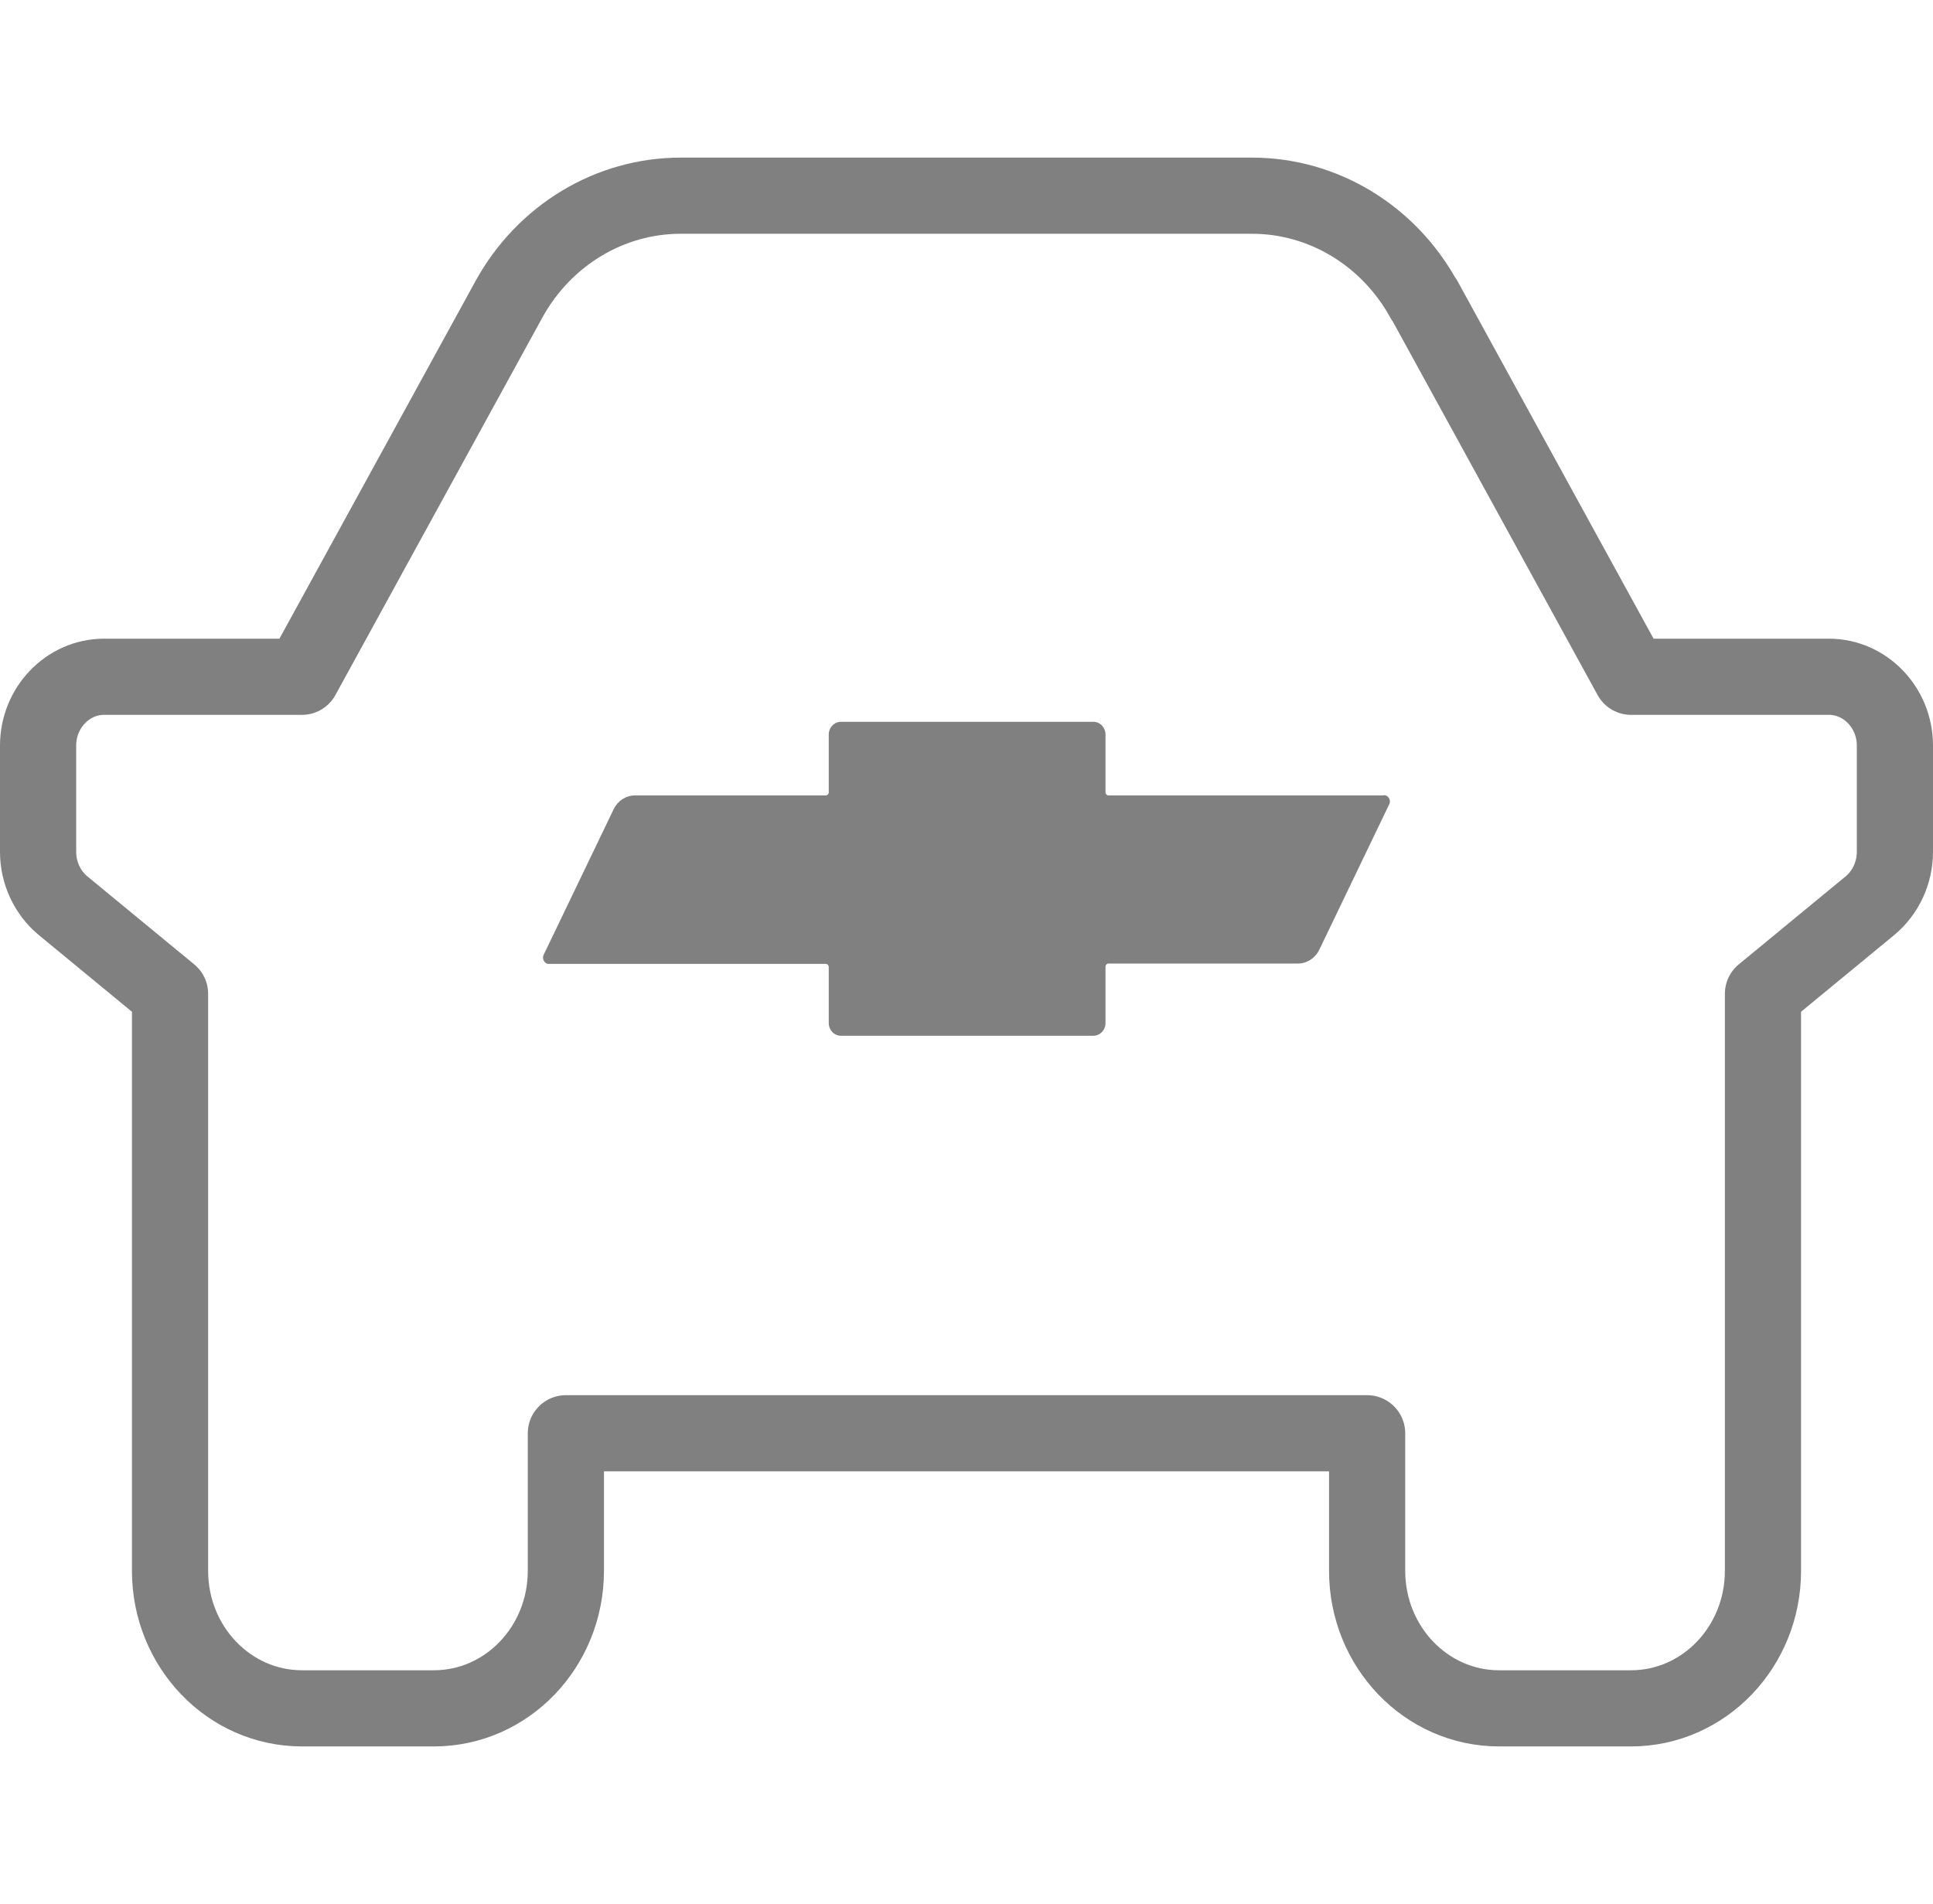
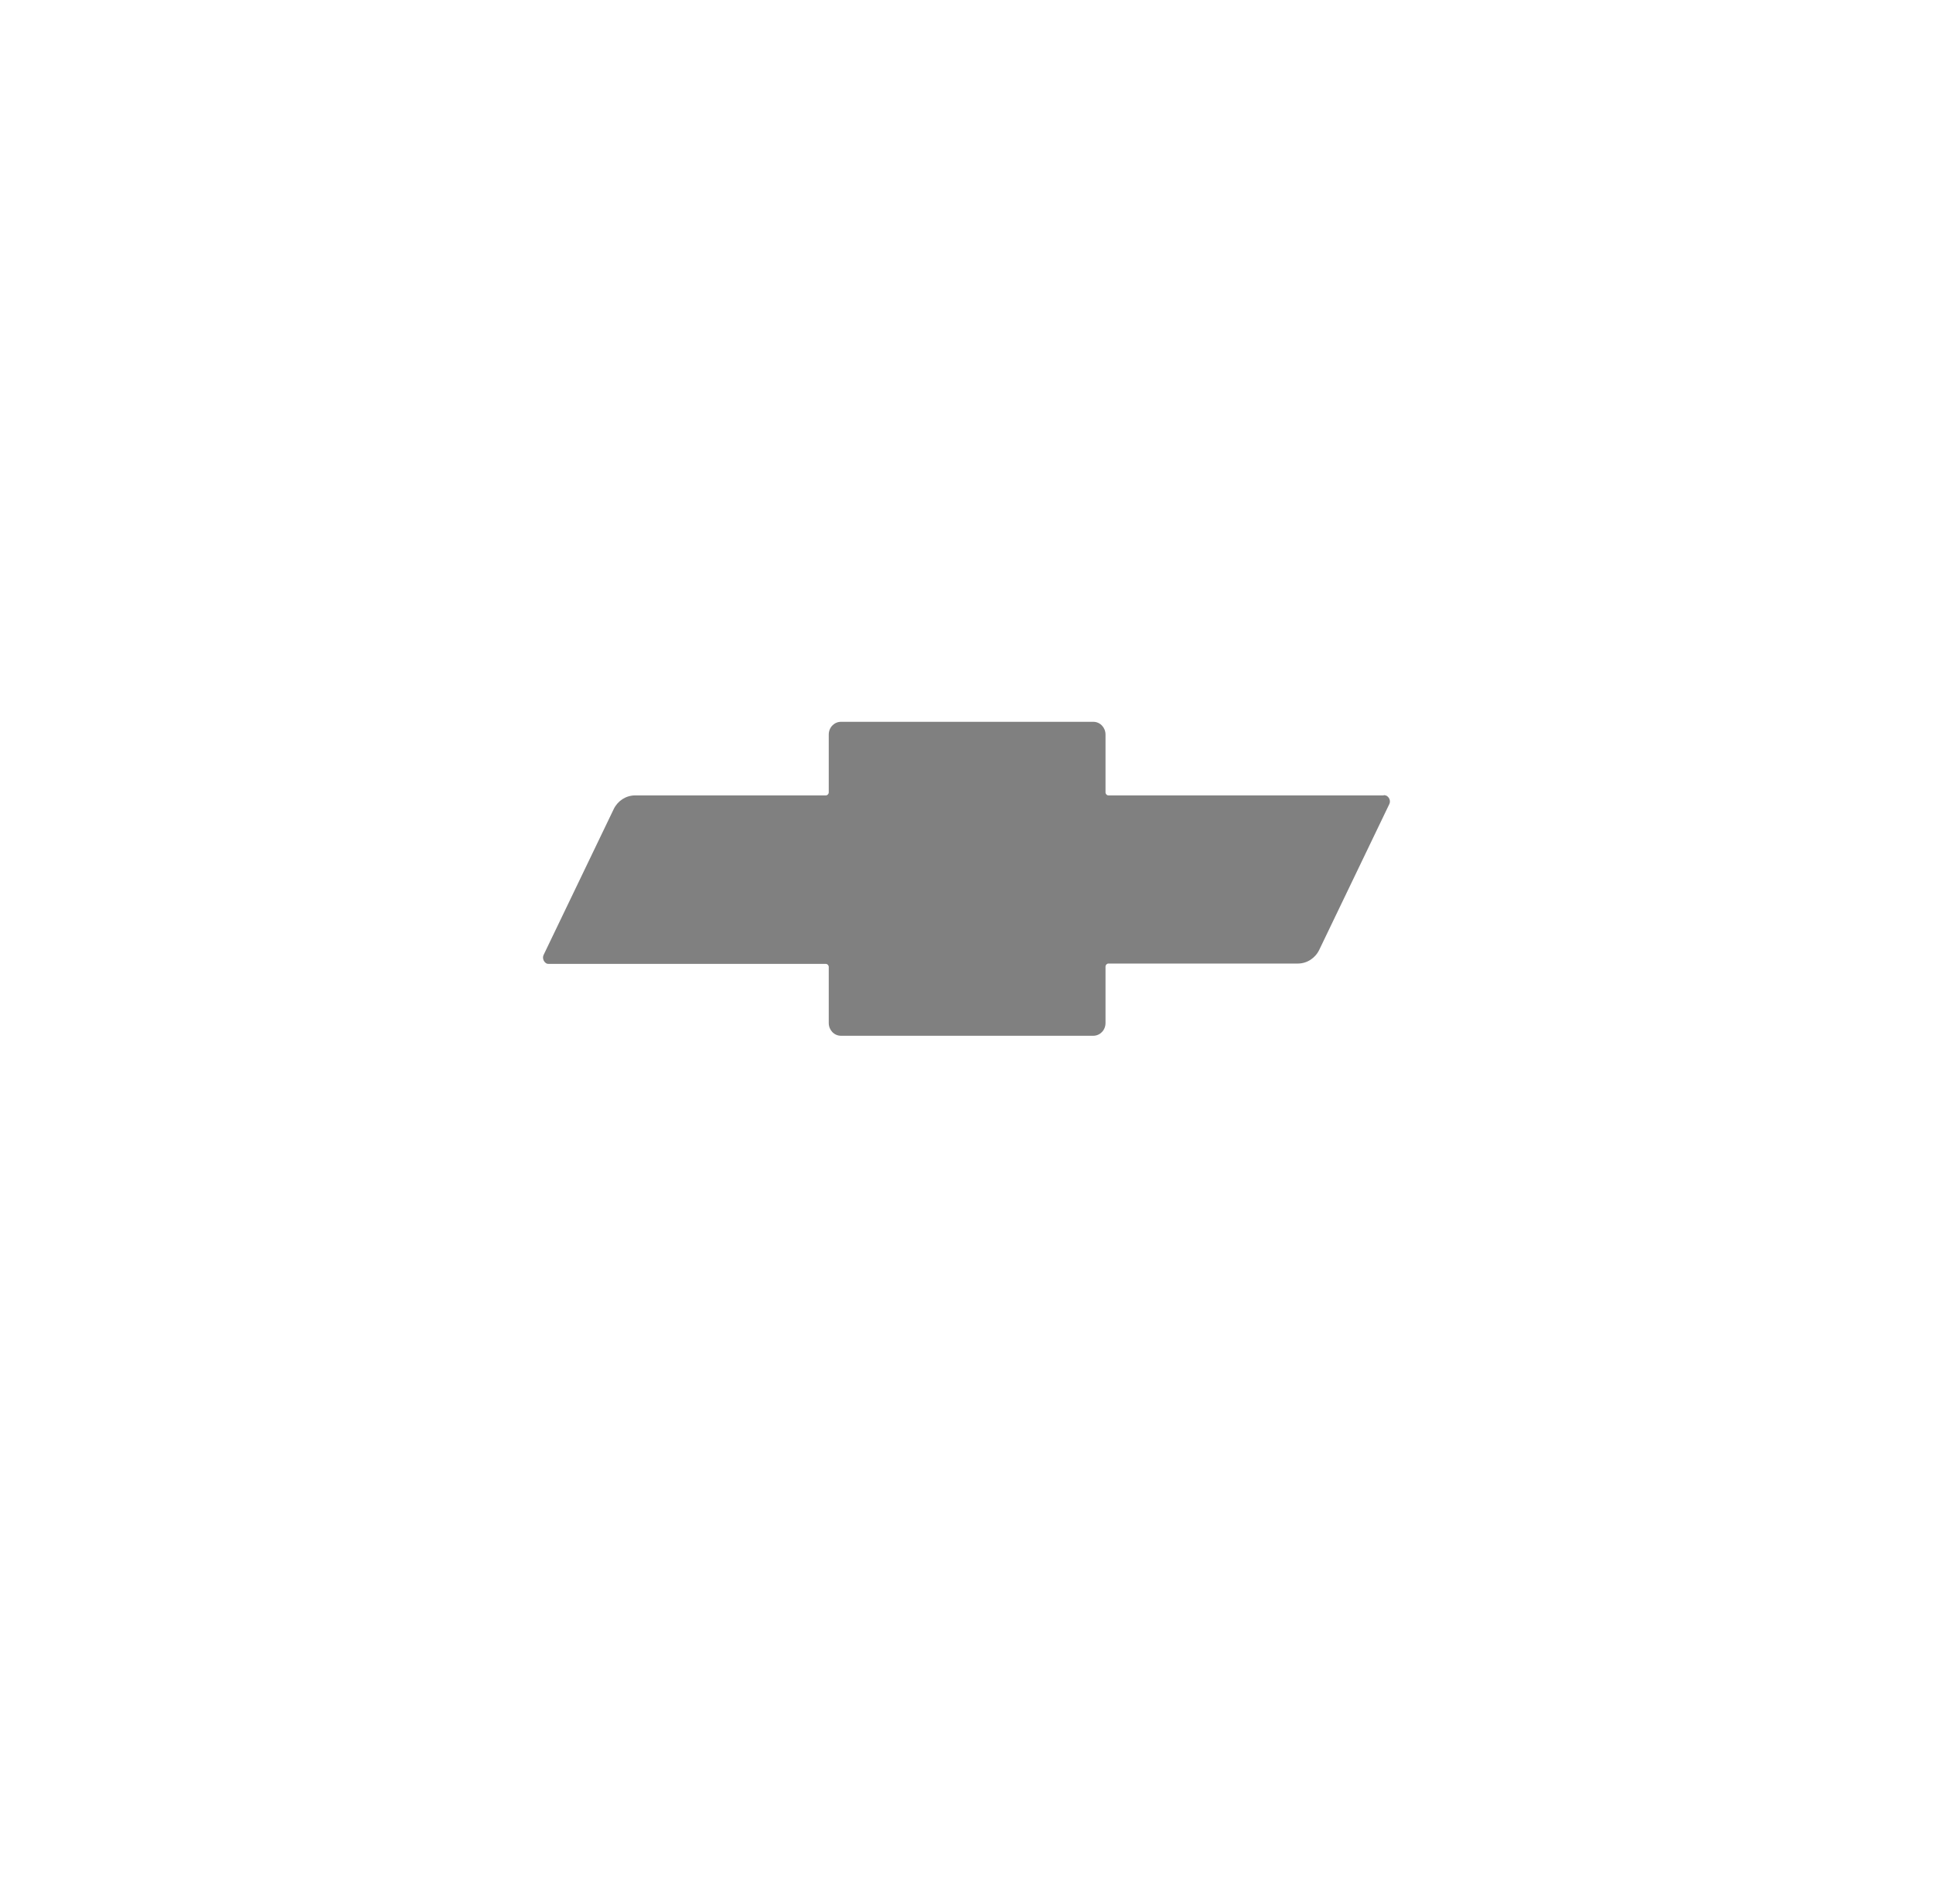
<svg xmlns="http://www.w3.org/2000/svg" width="203" height="200" viewBox="0 0 203 200" fill="none">
-   <path d="M149.566 31.464L171.286 71.087H192.072C195.882 71.087 199 74.337 199 78.31V89.471C199 91.674 198.03 93.769 196.367 95.142L185.143 104.388V164.997C185.143 172.979 178.942 179.444 171.286 179.444H157.43C149.774 179.444 143.573 172.979 143.573 164.997V150.549H59.427V164.997C59.427 172.979 53.226 179.444 45.57 179.444H31.714C24.058 179.444 17.857 172.979 17.857 164.997V104.388L6.633 95.142C4.97 93.769 4 91.674 4 89.471V78.31C4 74.337 7.118 71.087 10.928 71.087H31.714L53.434 31.464C57.141 24.709 64.035 20.555 71.483 20.555H131.483C138.931 20.555 145.824 24.709 149.531 31.464H149.566Z" stroke="#808080" stroke-width="8" stroke-linecap="round" stroke-linejoin="round" />
  <path d="M145.337 83.549H116.411C116.238 83.549 116.099 83.404 116.099 83.224V77.156C116.099 76.433 115.545 75.819 114.817 75.819H88.316C87.623 75.819 87.034 76.397 87.034 77.156V83.224C87.034 83.404 86.896 83.549 86.723 83.549H66.7C65.73 83.549 64.864 84.126 64.448 84.993L57.104 100.272C56.931 100.597 57.069 100.994 57.346 101.175C57.45 101.247 57.554 101.247 57.658 101.247H86.723C86.896 101.247 87.034 101.392 87.034 101.572V107.46C87.034 108.182 87.589 108.796 88.316 108.796H114.817C115.51 108.796 116.099 108.218 116.099 107.46V101.536C116.099 101.355 116.238 101.211 116.411 101.211H136.295C137.265 101.211 138.131 100.633 138.547 99.766L145.891 84.488C146.064 84.163 145.926 83.765 145.614 83.585C145.51 83.549 145.406 83.513 145.302 83.513L145.337 83.549Z" fill="#808080" />
</svg>